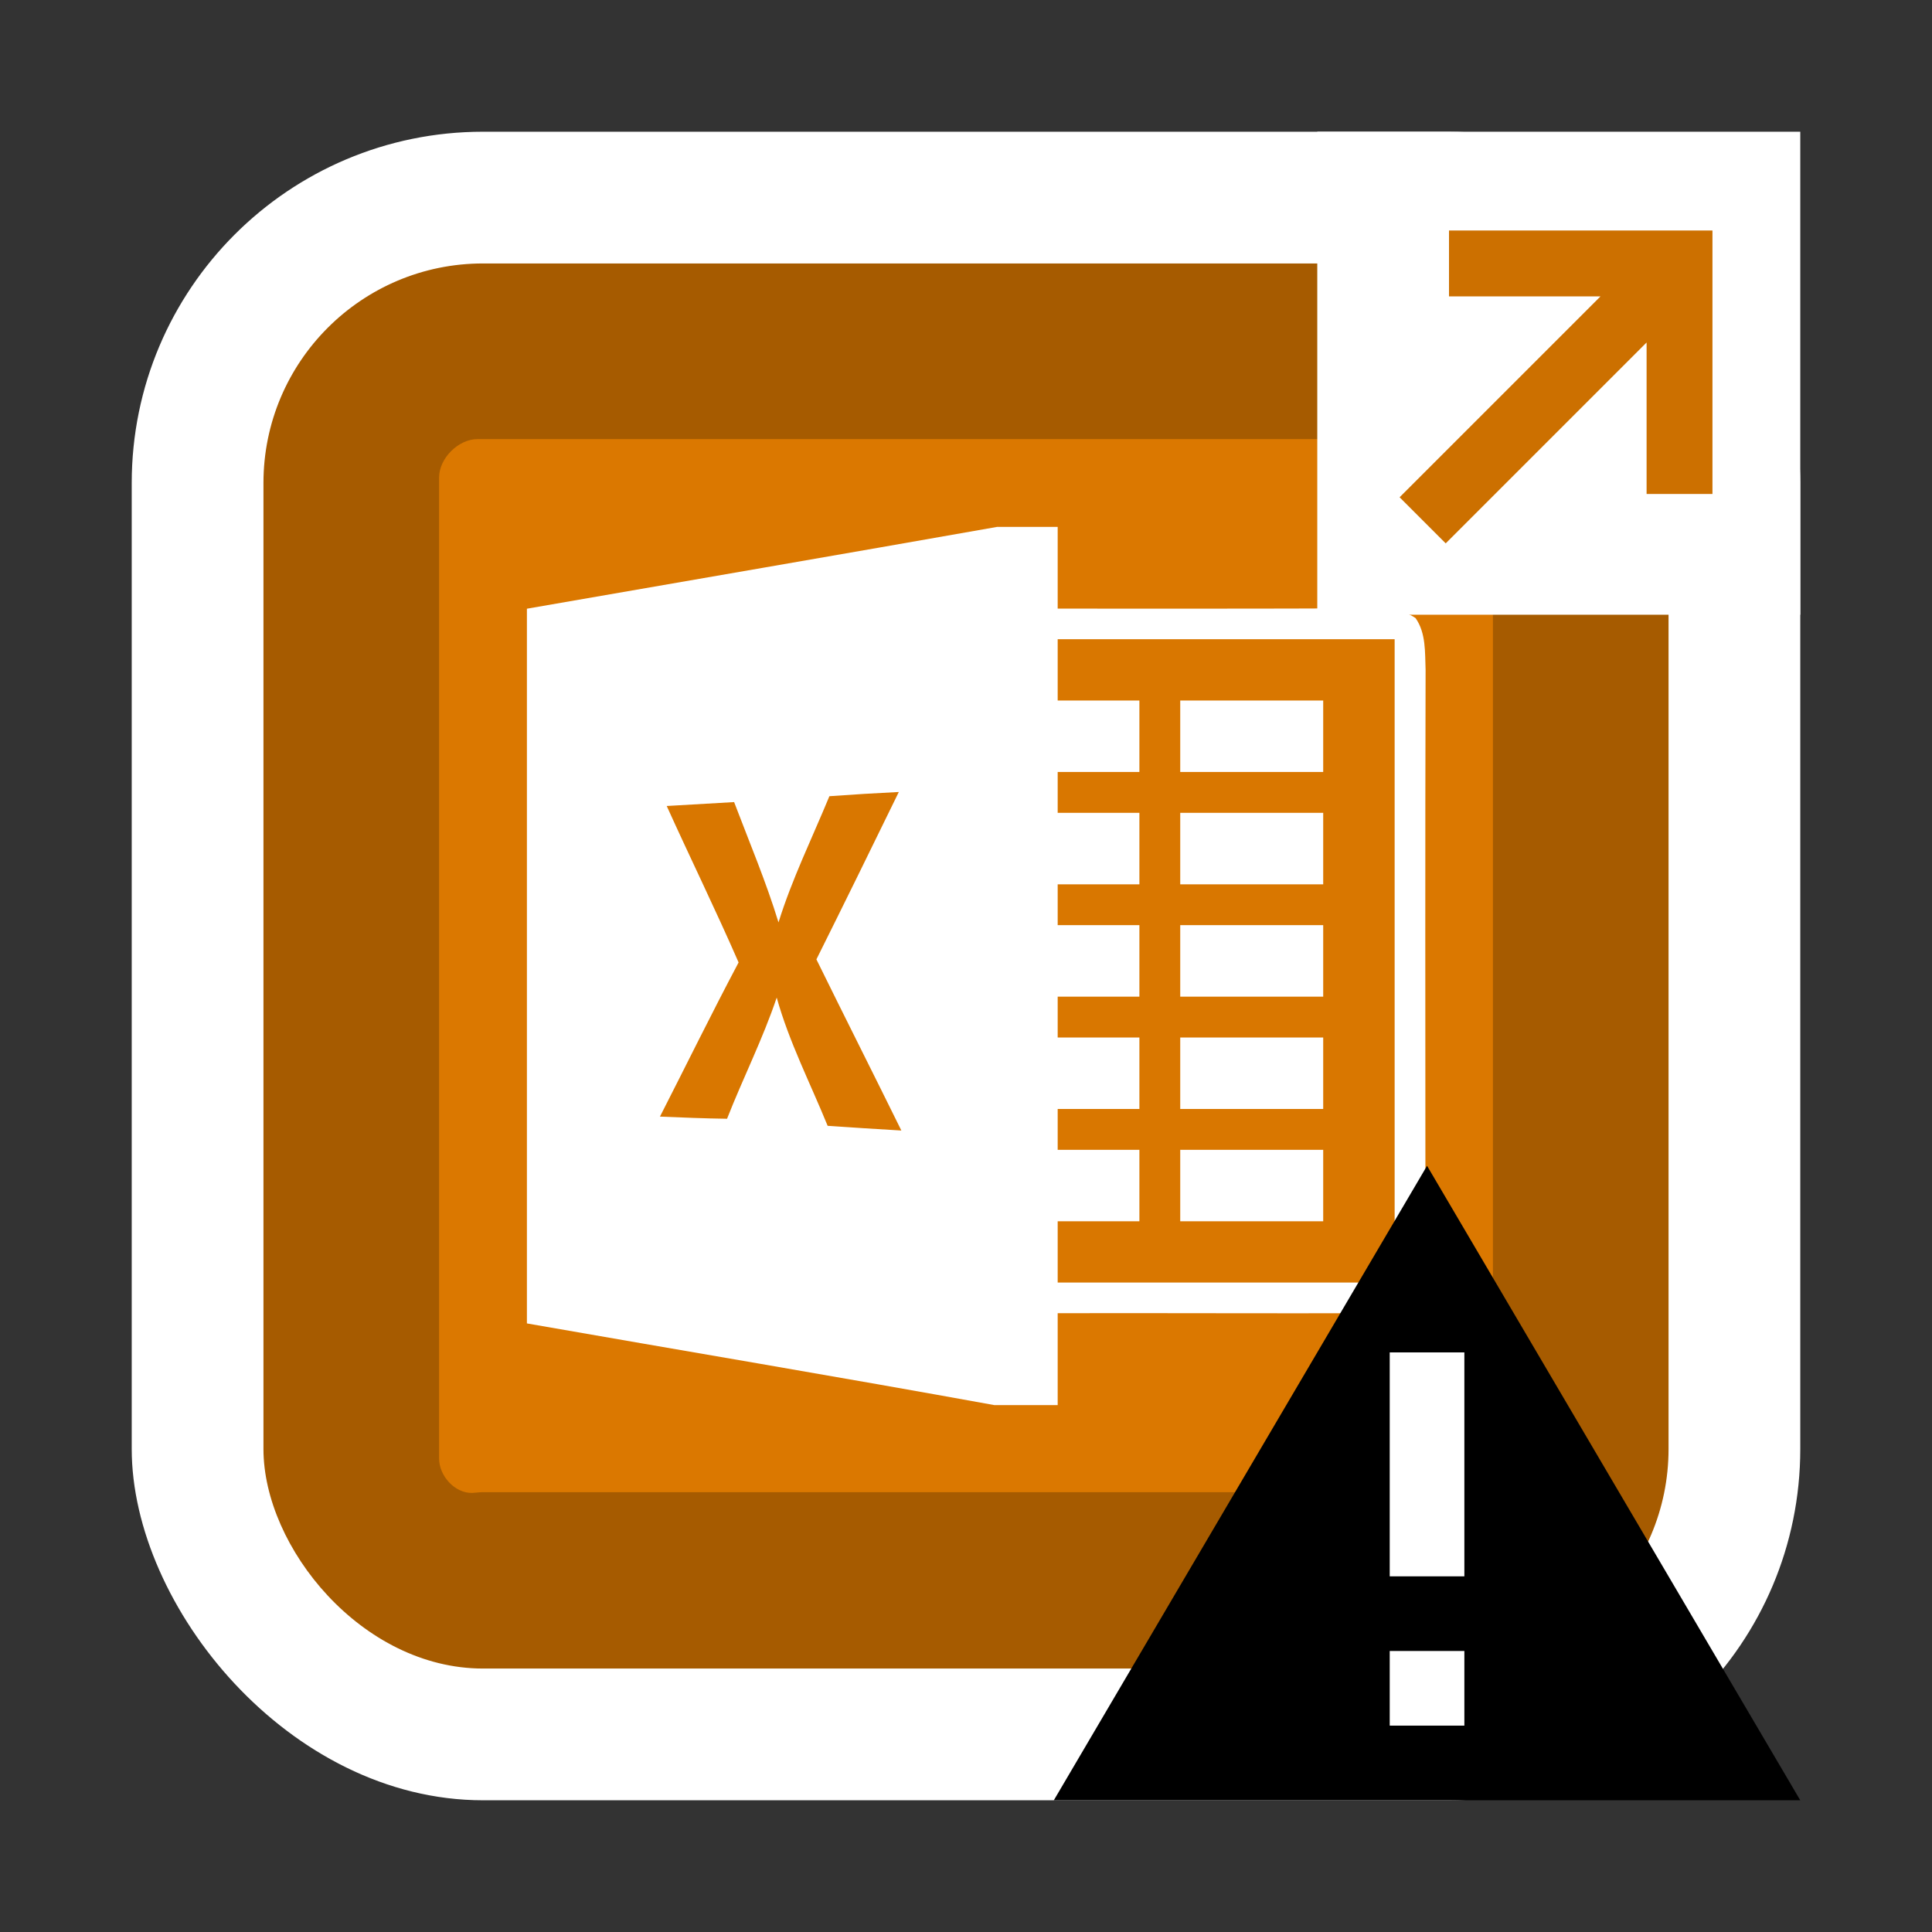
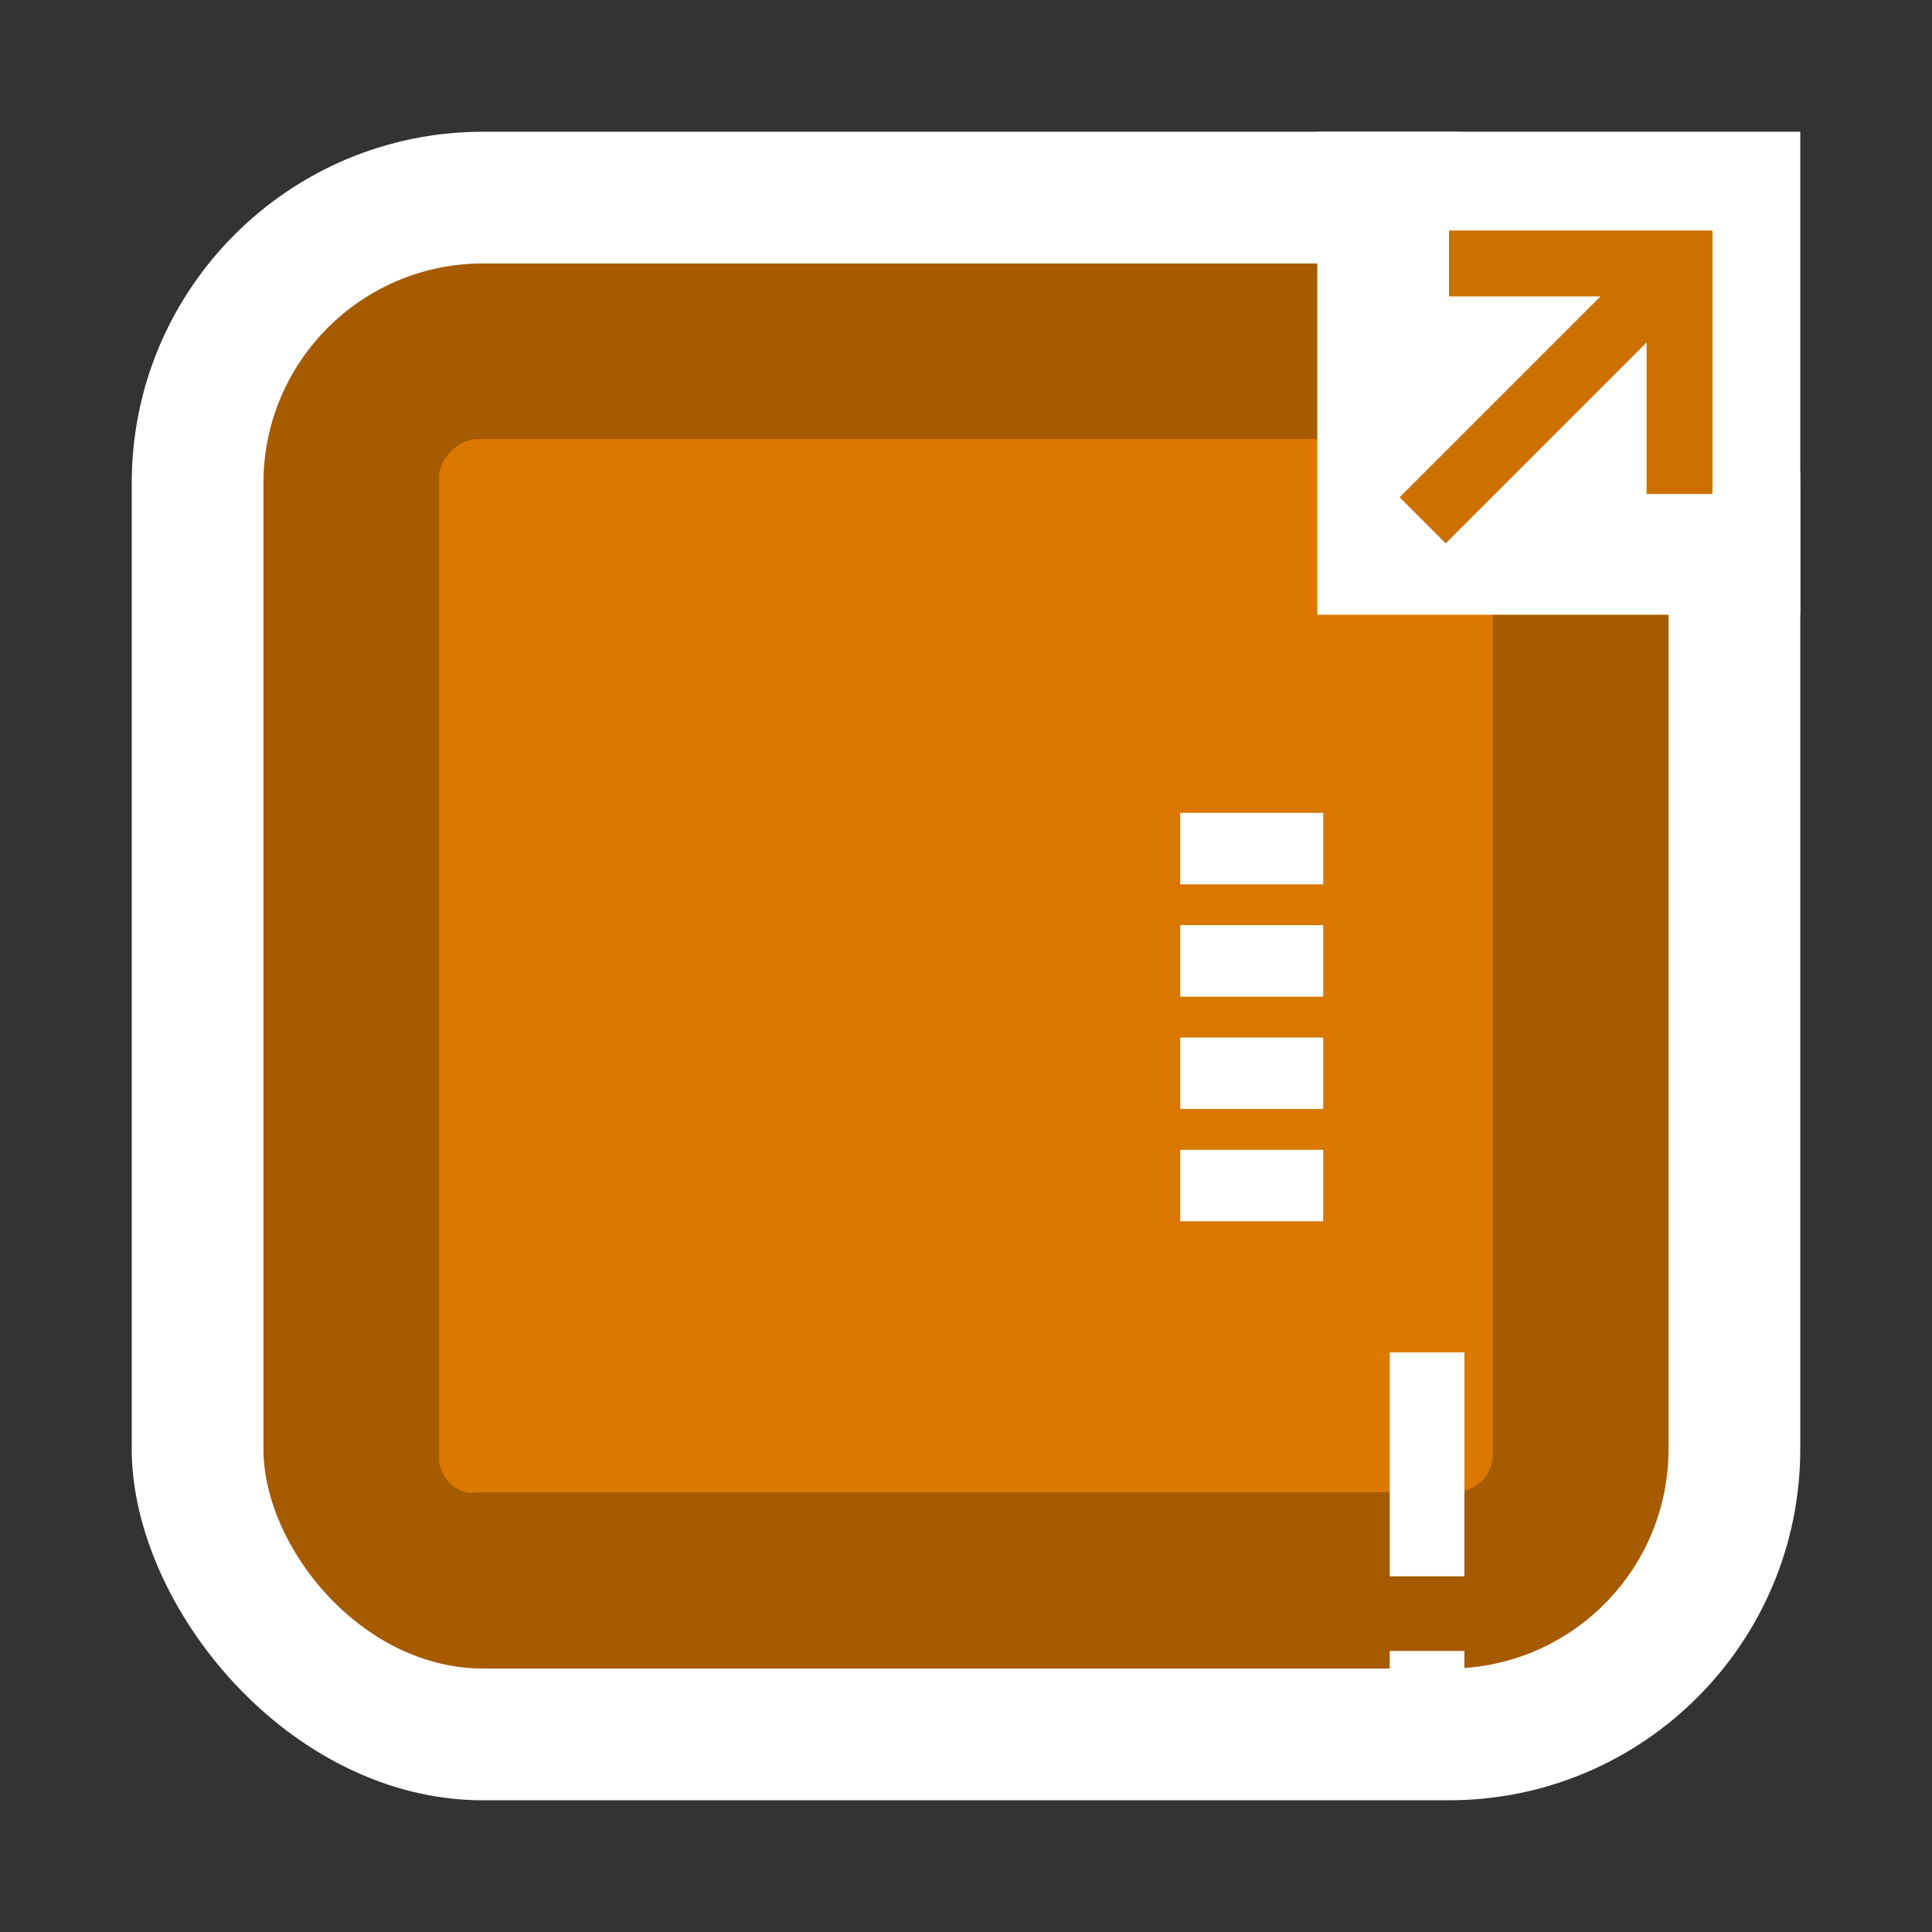
<svg xmlns="http://www.w3.org/2000/svg" width="44" height="44" viewBox="0 0 44 44" fill="none">
  <rect x="0" y="0" width="44" height="44" fill="#333333" stroke="none" />
  <rect x="3" y="3" width="38" height="38" rx="8" fill="white" />
  <rect x="6" y="6" width="32" height="32" rx="5" fill="#A65B00" />
  <path opacity="0.6" d="M10 33.216V10.876C10 10.438 10.438 10 10.877 10H33.123C33.671 10 34 10.438 34 10.876V33.107C34 33.654 33.562 33.983 33.123 33.983H11C10.918 33.983 10.837 33.997 10.755 34C10.361 34.011 10 33.614 10 33.216Z" fill="#FF8C00" />
  <rect x="30" y="3" width="11" height="11" fill="white" />
-   <path d="M33 5.25V6.75H36.45L31.875 11.325L32.925 12.375L37.5 7.8V11.25H39V5.25H33Z" fill="#CC7000" />
-   <path d="M22.707 12H24.088C24.088 12.621 24.088 13.239 24.088 13.861C26.416 13.861 28.744 13.865 31.072 13.854C31.465 13.87 31.898 13.842 32.239 14.077C32.479 14.421 32.451 14.858 32.467 15.254C32.456 19.291 32.461 23.326 32.463 27.36C32.451 28.037 32.526 28.728 32.384 29.395C32.291 29.879 31.709 29.891 31.321 29.907C28.912 29.914 26.5 29.902 24.088 29.907C24.088 30.605 24.088 31.302 24.088 32H22.644C19.1 31.356 15.549 30.761 12 30.14C12 24.714 12 19.288 12 13.863C15.57 13.242 19.14 12.63 22.707 12Z" fill="white" />
+   <path d="M33 5.25V6.75H36.45L31.875 11.325L32.925 12.375L37.5 7.8V11.25H39V5.25H33" fill="#CC7000" />
  <path d="M24.088 14.558C26.646 14.558 29.204 14.558 31.762 14.558C31.762 19.442 31.762 24.326 31.762 29.209C29.204 29.209 26.646 29.209 24.088 29.209C24.088 28.744 24.088 28.279 24.088 27.814C24.709 27.814 25.328 27.814 25.949 27.814C25.949 27.272 25.949 26.728 25.949 26.186C25.328 26.186 24.709 26.186 24.088 26.186C24.088 25.877 24.088 25.565 24.088 25.256C24.709 25.256 25.328 25.256 25.949 25.256C25.949 24.714 25.949 24.17 25.949 23.628C25.328 23.628 24.709 23.628 24.088 23.628C24.088 23.319 24.088 23.007 24.088 22.698C24.709 22.698 25.328 22.698 25.949 22.698C25.949 22.156 25.949 21.612 25.949 21.07C25.328 21.07 24.709 21.07 24.088 21.07C24.088 20.761 24.088 20.449 24.088 20.14C24.709 20.14 25.328 20.14 25.949 20.14C25.949 19.598 25.949 19.053 25.949 18.512C25.328 18.512 24.709 18.512 24.088 18.512C24.088 18.202 24.088 17.891 24.088 17.581C24.709 17.581 25.328 17.581 25.949 17.581C25.949 17.04 25.949 16.495 25.949 15.954C25.328 15.954 24.709 15.954 24.088 15.954C24.088 15.488 24.088 15.023 24.088 14.558Z" fill="#D97700" />
  <path d="M18.889 18.133C19.414 18.095 19.942 18.063 20.47 18.037C19.849 19.309 19.226 20.581 18.593 21.849C19.233 23.151 19.886 24.444 20.528 25.747C19.968 25.714 19.409 25.679 18.849 25.64C18.454 24.67 17.972 23.733 17.689 22.719C17.372 23.663 16.921 24.553 16.558 25.479C16.049 25.472 15.54 25.451 15.03 25.43C15.628 24.26 16.205 23.081 16.821 21.919C16.298 20.721 15.723 19.547 15.184 18.356C15.695 18.326 16.207 18.295 16.719 18.267C17.065 19.177 17.444 20.074 17.73 21.007C18.037 20.019 18.495 19.088 18.889 18.133Z" fill="#D97700" />
-   <path d="M26.879 15.954C27.965 15.954 29.049 15.954 30.135 15.954C30.135 16.495 30.135 17.04 30.135 17.581C29.049 17.581 27.965 17.581 26.879 17.581C26.879 17.04 26.879 16.495 26.879 15.954Z" fill="white" />
  <path d="M26.879 18.512C27.965 18.512 29.049 18.512 30.135 18.512C30.135 19.053 30.135 19.598 30.135 20.14C29.049 20.14 27.965 20.14 26.879 20.14C26.879 19.598 26.879 19.053 26.879 18.512Z" fill="white" />
  <path d="M26.879 21.07C27.965 21.07 29.049 21.07 30.135 21.07C30.135 21.612 30.135 22.156 30.135 22.698C29.049 22.698 27.965 22.698 26.879 22.698C26.879 22.156 26.879 21.612 26.879 21.07Z" fill="white" />
  <path d="M26.879 23.628C27.965 23.628 29.049 23.628 30.135 23.628C30.135 24.17 30.135 24.714 30.135 25.256C29.049 25.256 27.965 25.256 26.879 25.256C26.879 24.714 26.879 24.17 26.879 23.628Z" fill="white" />
  <path d="M26.879 26.186C27.965 26.186 29.049 26.186 30.135 26.186C30.135 26.728 30.135 27.272 30.135 27.814C29.049 27.814 27.965 27.814 26.879 27.814C26.879 27.272 26.879 26.728 26.879 26.186Z" fill="white" />
-   <path d="M24 41H41L32.5 26.55L24 41Z" fill="black" />
  <path d="M33.35 35.9H31.65V30.8H33.35V35.9ZM33.35 39.3H31.65V37.6H33.35V39.3Z" fill="white" />
</svg>